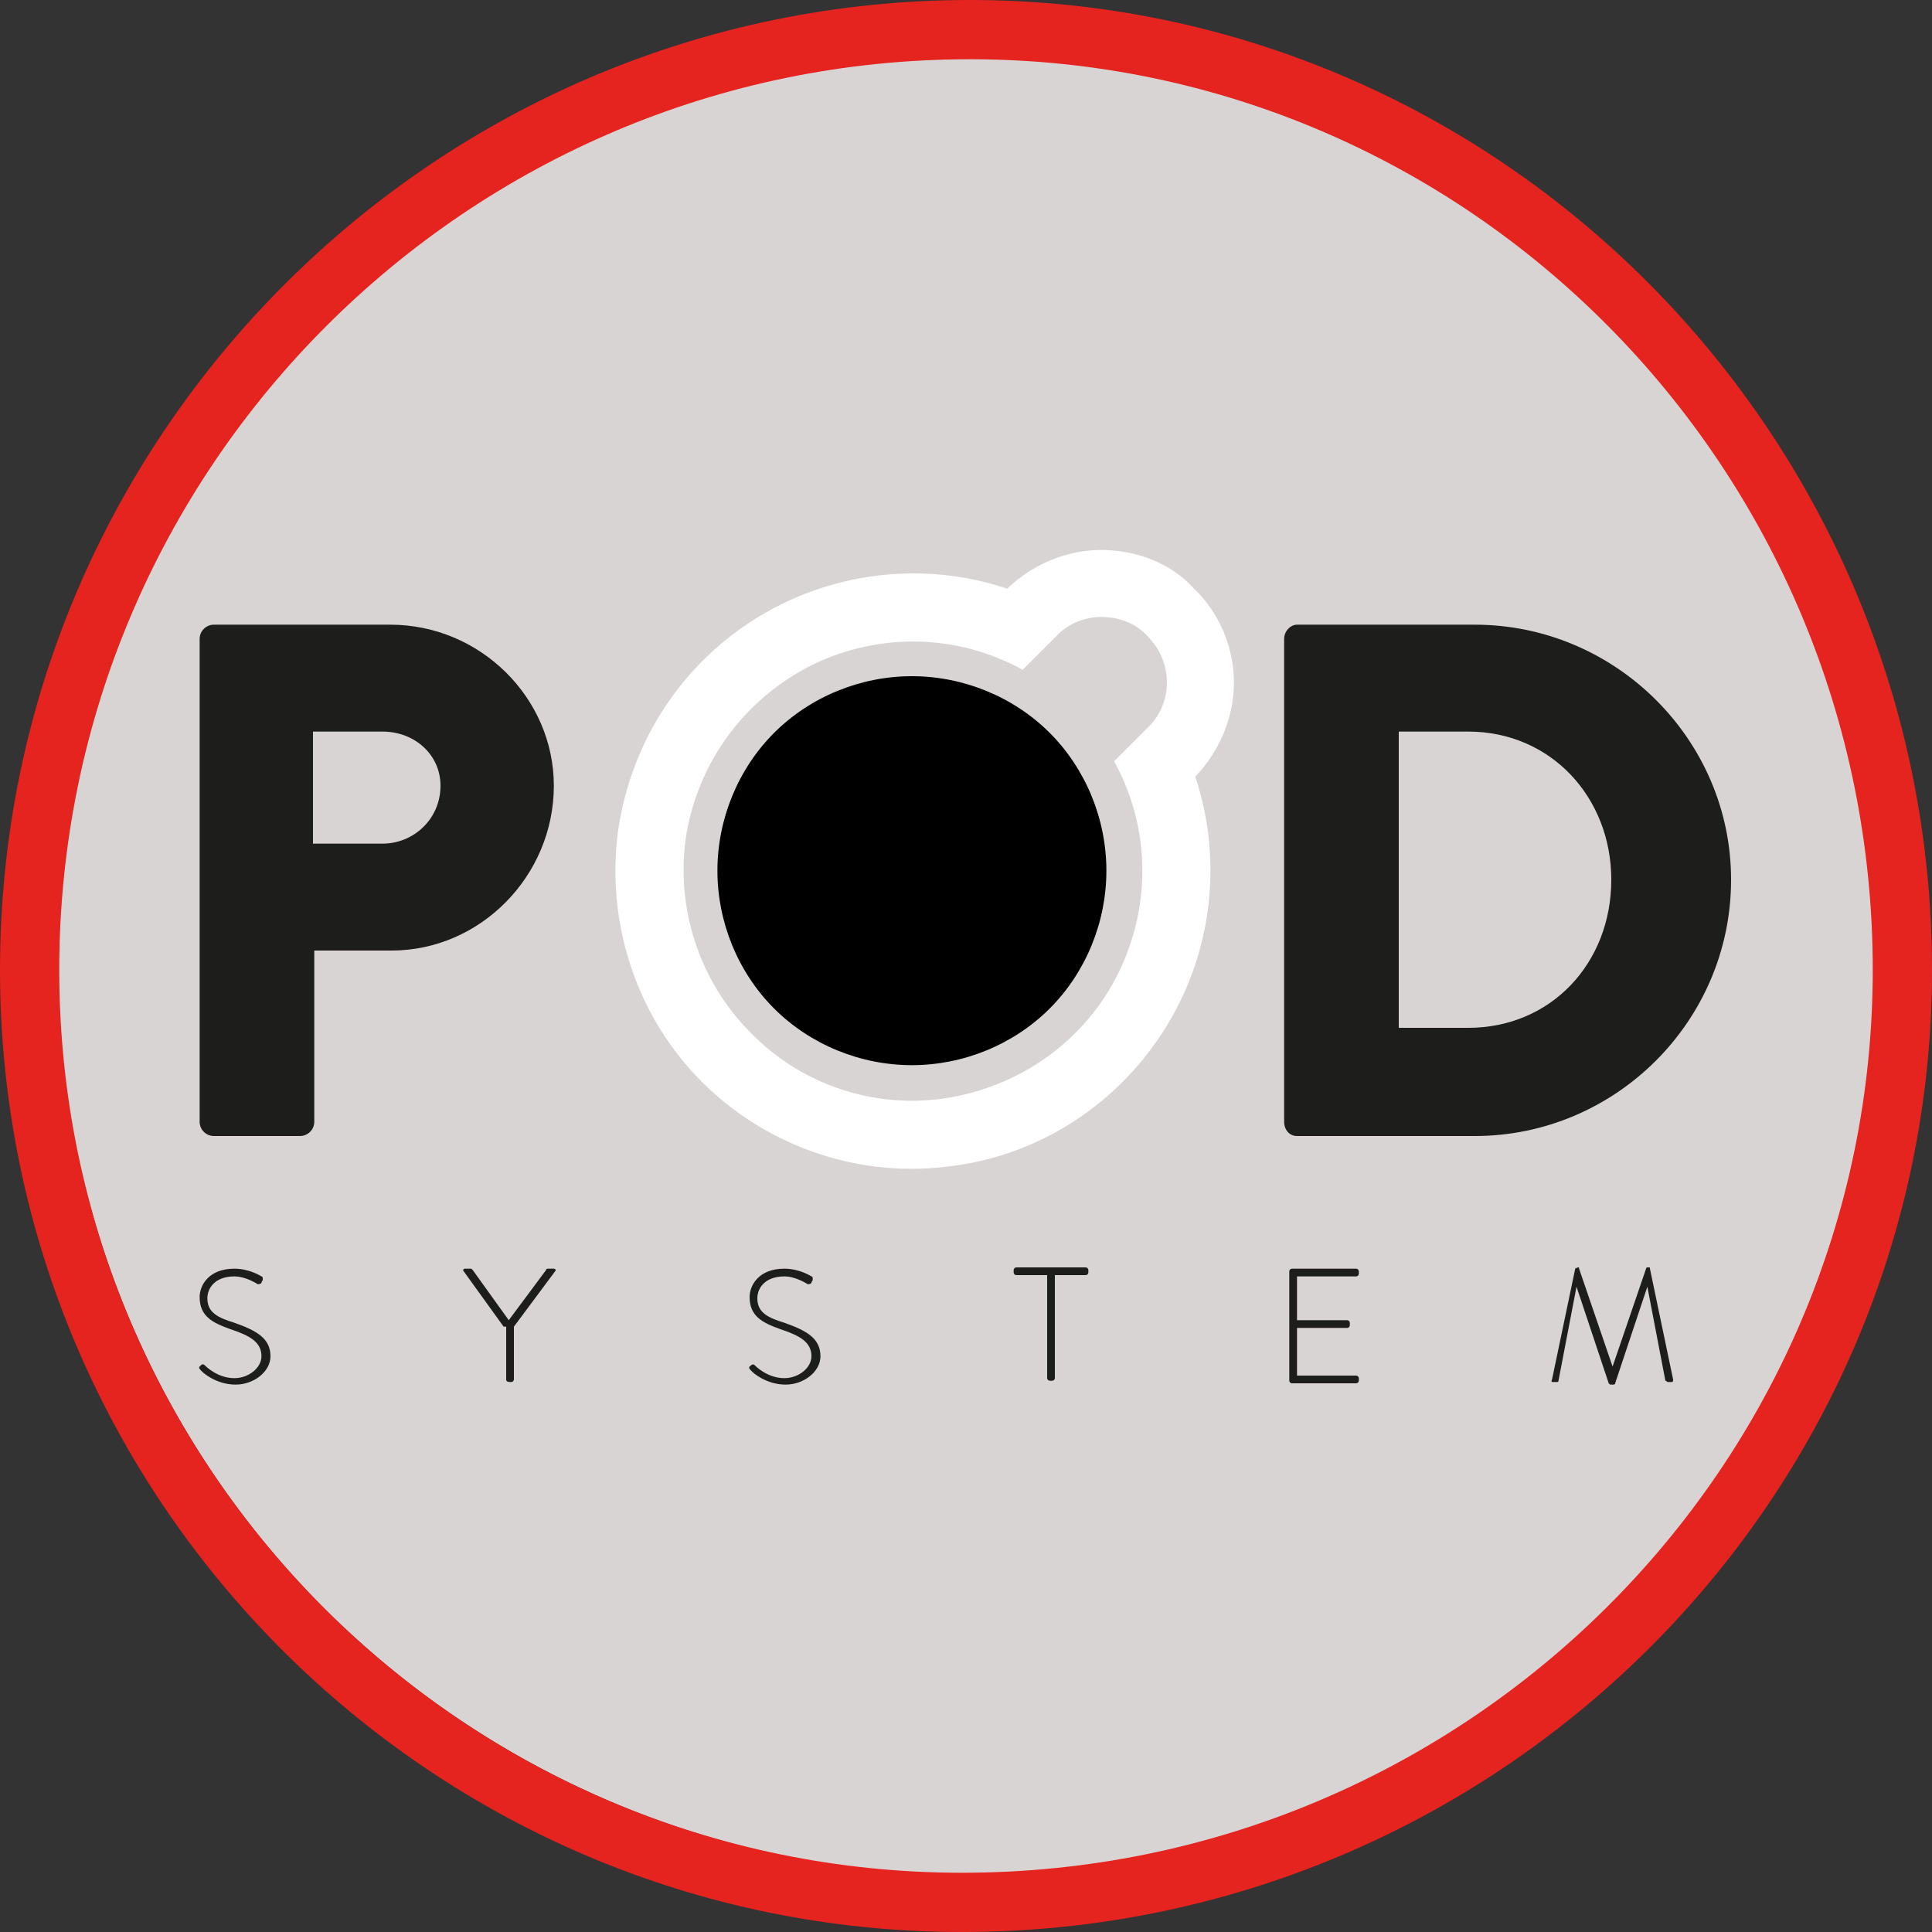
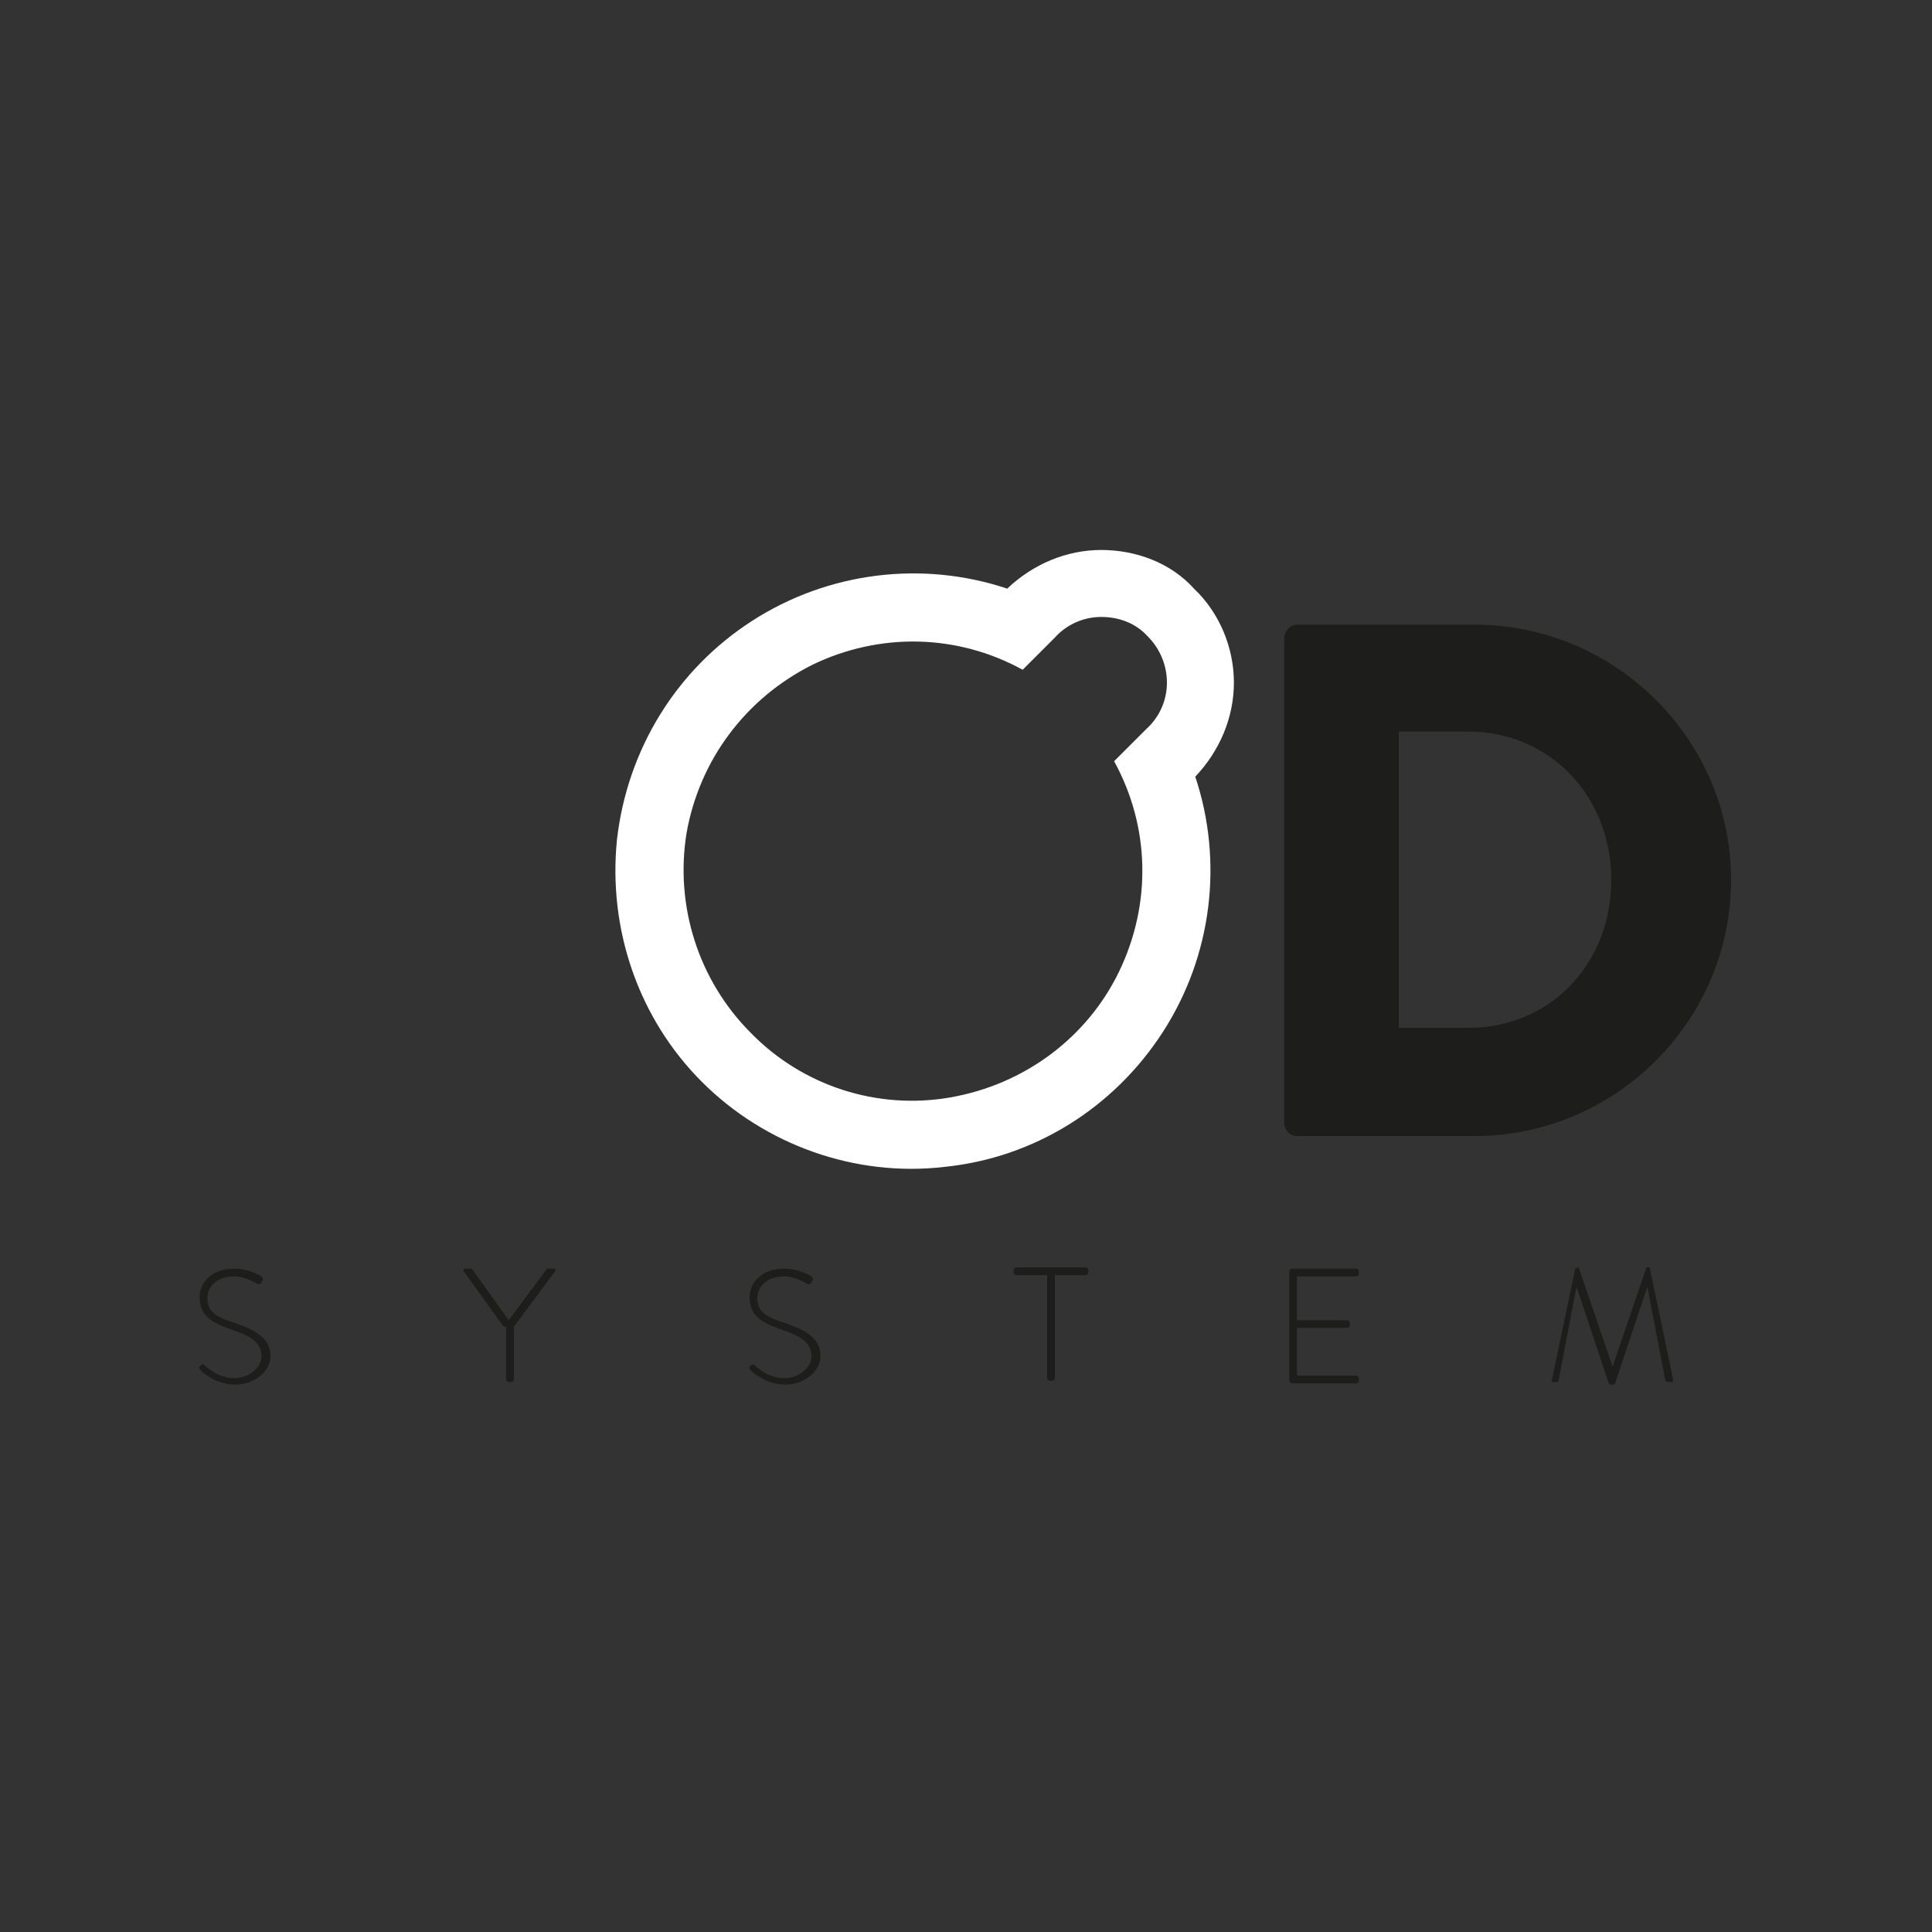
<svg xmlns="http://www.w3.org/2000/svg" version="1.1" id="Livello_1" x="0px" y="0px" viewBox="0 0 150 150" style="enable-background:new 0 0 150 150;" xml:space="preserve">
  <rect x="0" y="0" width="150" height="150" fill="#333333" stroke="none" />
  <style type="text/css">
	.st0{fill:#D8D4D3;}
	.st1{fill:#E5231F;}
	.st2{fill:#1D1D1B;}
	.st3{fill:#FFFFFF;}
</style>
-   <circle class="st0" cx="75" cy="75" r="70.5" />
  <g>
-     <path class="st1" d="M74.7,150C33.5,150,0,116.5,0,75.3C0,33.8,33.8,0,75.3,0C116.5,0,150,33.8,150,75.3   C150,116.5,116.2,150,74.7,150z M75.3,4.6c-39,0-70.7,31.7-70.7,70.7c0,38.6,31.4,70.1,70.1,70.1c39,0,70.7-31.4,70.7-70.1   C145.4,36.3,114,4.6,75.3,4.6z" />
-   </g>
+     </g>
  <g>
    <g>
      <g>
        <path class="st2" d="M15.5,106.1l0.1-0.1c0.1-0.1,0.2-0.1,0.3,0c0.1,0.1,1,1,2.3,1c1.1,0,2.1-0.8,2.1-1.7c0-1.1-0.9-1.6-2.4-2.1     c-1.4-0.5-2.4-1-2.4-2.5c0-0.9,0.7-2.2,2.7-2.2c1.2,0,2.1,0.6,2.1,0.6c0.1,0,0.1,0.1,0.1,0.3c0,0-0.1,0.1-0.1,0.2     c-0.1,0.1-0.1,0.1-0.3,0.1c0,0-0.9-0.6-1.8-0.6c-1.5,0-2.1,0.9-2.1,1.7c0,1.1,0.8,1.5,2.1,1.9c1.7,0.6,2.8,1.2,2.8,2.6     c0,1.2-1.3,2.2-2.7,2.2c-1.5,0-2.5-0.9-2.6-1C15.5,106.3,15.4,106.2,15.5,106.1z" />
        <path class="st2" d="M39.1,103L36,98.7c-0.1-0.1,0-0.2,0.1-0.2h0.4c0.1,0,0.1,0,0.2,0.1l2.8,3.9l2.9-3.9c0-0.1,0.1-0.1,0.2-0.1     H43c0.1,0,0.2,0.1,0.1,0.2l-3.2,4.3v4.1c0,0.1-0.1,0.2-0.2,0.2c-0.2,0-0.4,0-0.4-0.2V103H39.1z" />
        <path class="st2" d="M58.2,106.1L58.2,106.1c0.2-0.2,0.3-0.2,0.4-0.1s1,1,2.3,1c1.1,0,2.1-0.8,2.1-1.7c0-1.1-0.9-1.6-2.4-2.1     c-1.4-0.5-2.4-1-2.4-2.5c0-0.9,0.7-2.2,2.7-2.2c1.2,0,2.1,0.6,2.1,0.6c0.1,0,0.1,0.1,0.1,0.3c0,0-0.1,0.1-0.1,0.2     c-0.1,0.1-0.1,0.1-0.3,0.1c0,0-0.9-0.6-1.8-0.6c-1.5,0-2.1,0.9-2.1,1.7c0,1.1,0.8,1.5,2.1,1.9c1.7,0.6,2.8,1.2,2.8,2.6     c0,1.2-1.3,2.2-2.7,2.2c-1.5,0-2.5-0.9-2.6-1C58.2,106.3,58.1,106.2,58.2,106.1z" />
        <path class="st2" d="M81.3,99h-2.4c-0.1,0-0.2-0.1-0.2-0.2v-0.2c0-0.1,0.1-0.2,0.2-0.2h5.4c0.1,0,0.2,0.1,0.2,0.2v0.2     c0,0.1-0.1,0.2-0.2,0.2h-2.4v8c0,0.1-0.1,0.2-0.2,0.2h-0.2c-0.1,0-0.2-0.1-0.2-0.2C81.3,107,81.3,99,81.3,99z" />
        <path class="st2" d="M100.1,98.7c0-0.1,0.1-0.2,0.2-0.2h5c0.1,0,0.2,0.1,0.2,0.2v0.2c0,0.1-0.1,0.2-0.2,0.2h-4.6v3.4h3.9     c0.1,0,0.2,0.1,0.2,0.2v0.2c0,0.1-0.1,0.2-0.2,0.2h-3.9v3.7h4.6c0.1,0,0.2,0.1,0.2,0.2v0.2c0,0.1-0.1,0.2-0.2,0.2h-5     c-0.1,0-0.2-0.1-0.2-0.2V98.7z" />
        <path class="st2" d="M122.3,98.5C122.3,98.4,122.4,98.4,122.3,98.5l0.2-0.1c0.1,0,0.1,0,0.1,0.1l2.6,7.6l0,0l2.6-7.6     c0-0.1,0.1-0.1,0.1-0.1h0.1c0.1,0,0.1,0,0.1,0.1l1.8,8.6c0,0.1,0,0.2-0.1,0.2h-0.3c-0.1,0-0.1-0.1-0.2-0.1l-1.4-7.3l0,0l-2.5,7.5     c0,0.1-0.1,0.1-0.2,0.1h-0.1c-0.1,0-0.1,0-0.2-0.1l-2.5-7.5l0,0l-1.4,7.3c0,0.1-0.1,0.1-0.1,0.1h-0.3c-0.1,0-0.2,0-0.1-0.2     L122.3,98.5z" />
      </g>
    </g>
    <g>
      <path class="st3" d="M85.5,42.7c-2.7,0-5.3,1.1-7.3,3c-6.6-2.2-13.9-1.3-19.8,2.5s-9.7,10-10.5,17c-0.7,7,1.7,13.9,6.6,18.8    s11.9,7.4,18.8,6.6c7-0.7,13.2-4.6,17-10.5s4.7-13.2,2.5-19.8c1.9-2,3-4.6,3-7.3s-1.1-5.4-3.1-7.3C90.9,43.7,88.2,42.7,85.5,42.7    L85.5,42.7z M89,56.6l-2.5,2.5c2.8,5.1,2.9,11.1,0.4,16.3s-7.4,8.8-13.1,9.8s-11.5-0.9-15.5-5c-4.1-4.1-5.9-9.9-5-15.5    c1-5.7,4.6-10.5,9.8-13.1c5.2-2.5,11.2-2.4,16.3,0.4l2.5-2.5l0,0c0.9-1,2.2-1.6,3.6-1.6s2.7,0.5,3.6,1.5c1,1,1.5,2.3,1.5,3.6    C90.6,54.4,90,55.7,89,56.6L89,56.6z" />
-       <path d="M70.8,52.5c-4,0-7.9,1.6-10.7,4.4c-2.8,2.8-4.4,6.7-4.4,10.7s1.6,7.9,4.4,10.7c2.8,2.8,6.7,4.4,10.7,4.4s7.9-1.6,10.7-4.4    c2.8-2.8,4.4-6.7,4.4-10.7s-1.6-7.9-4.4-10.7S74.8,52.5,70.8,52.5z" />
    </g>
-     <path class="st2" d="M15.5,49.6c0-0.6,0.5-1.1,1.1-1.1h13.7c7,0,12.7,5.7,12.7,12.5c0,7-5.7,12.8-12.6,12.8h-6v13.3   c0,0.6-0.5,1.1-1.1,1.1h-6.7c-0.6,0-1.1-0.5-1.1-1.1L15.5,49.6z M29.7,65.5c2.4,0,4.5-1.9,4.5-4.5c0-2.4-2-4.2-4.5-4.2h-5.4v8.7   H29.7z" />
    <path class="st2" d="M99.7,49.6c0-0.6,0.5-1.1,1-1.1h13.8c10.9,0,19.9,8.9,19.9,19.8c0,11-9,19.9-19.9,19.9h-13.8   c-0.6,0-1-0.5-1-1.1L99.7,49.6z M114,79.8c6.4,0,11.1-5,11.1-11.5c0-6.4-4.7-11.5-11.1-11.5h-5.4v23H114z" />
  </g>
</svg>